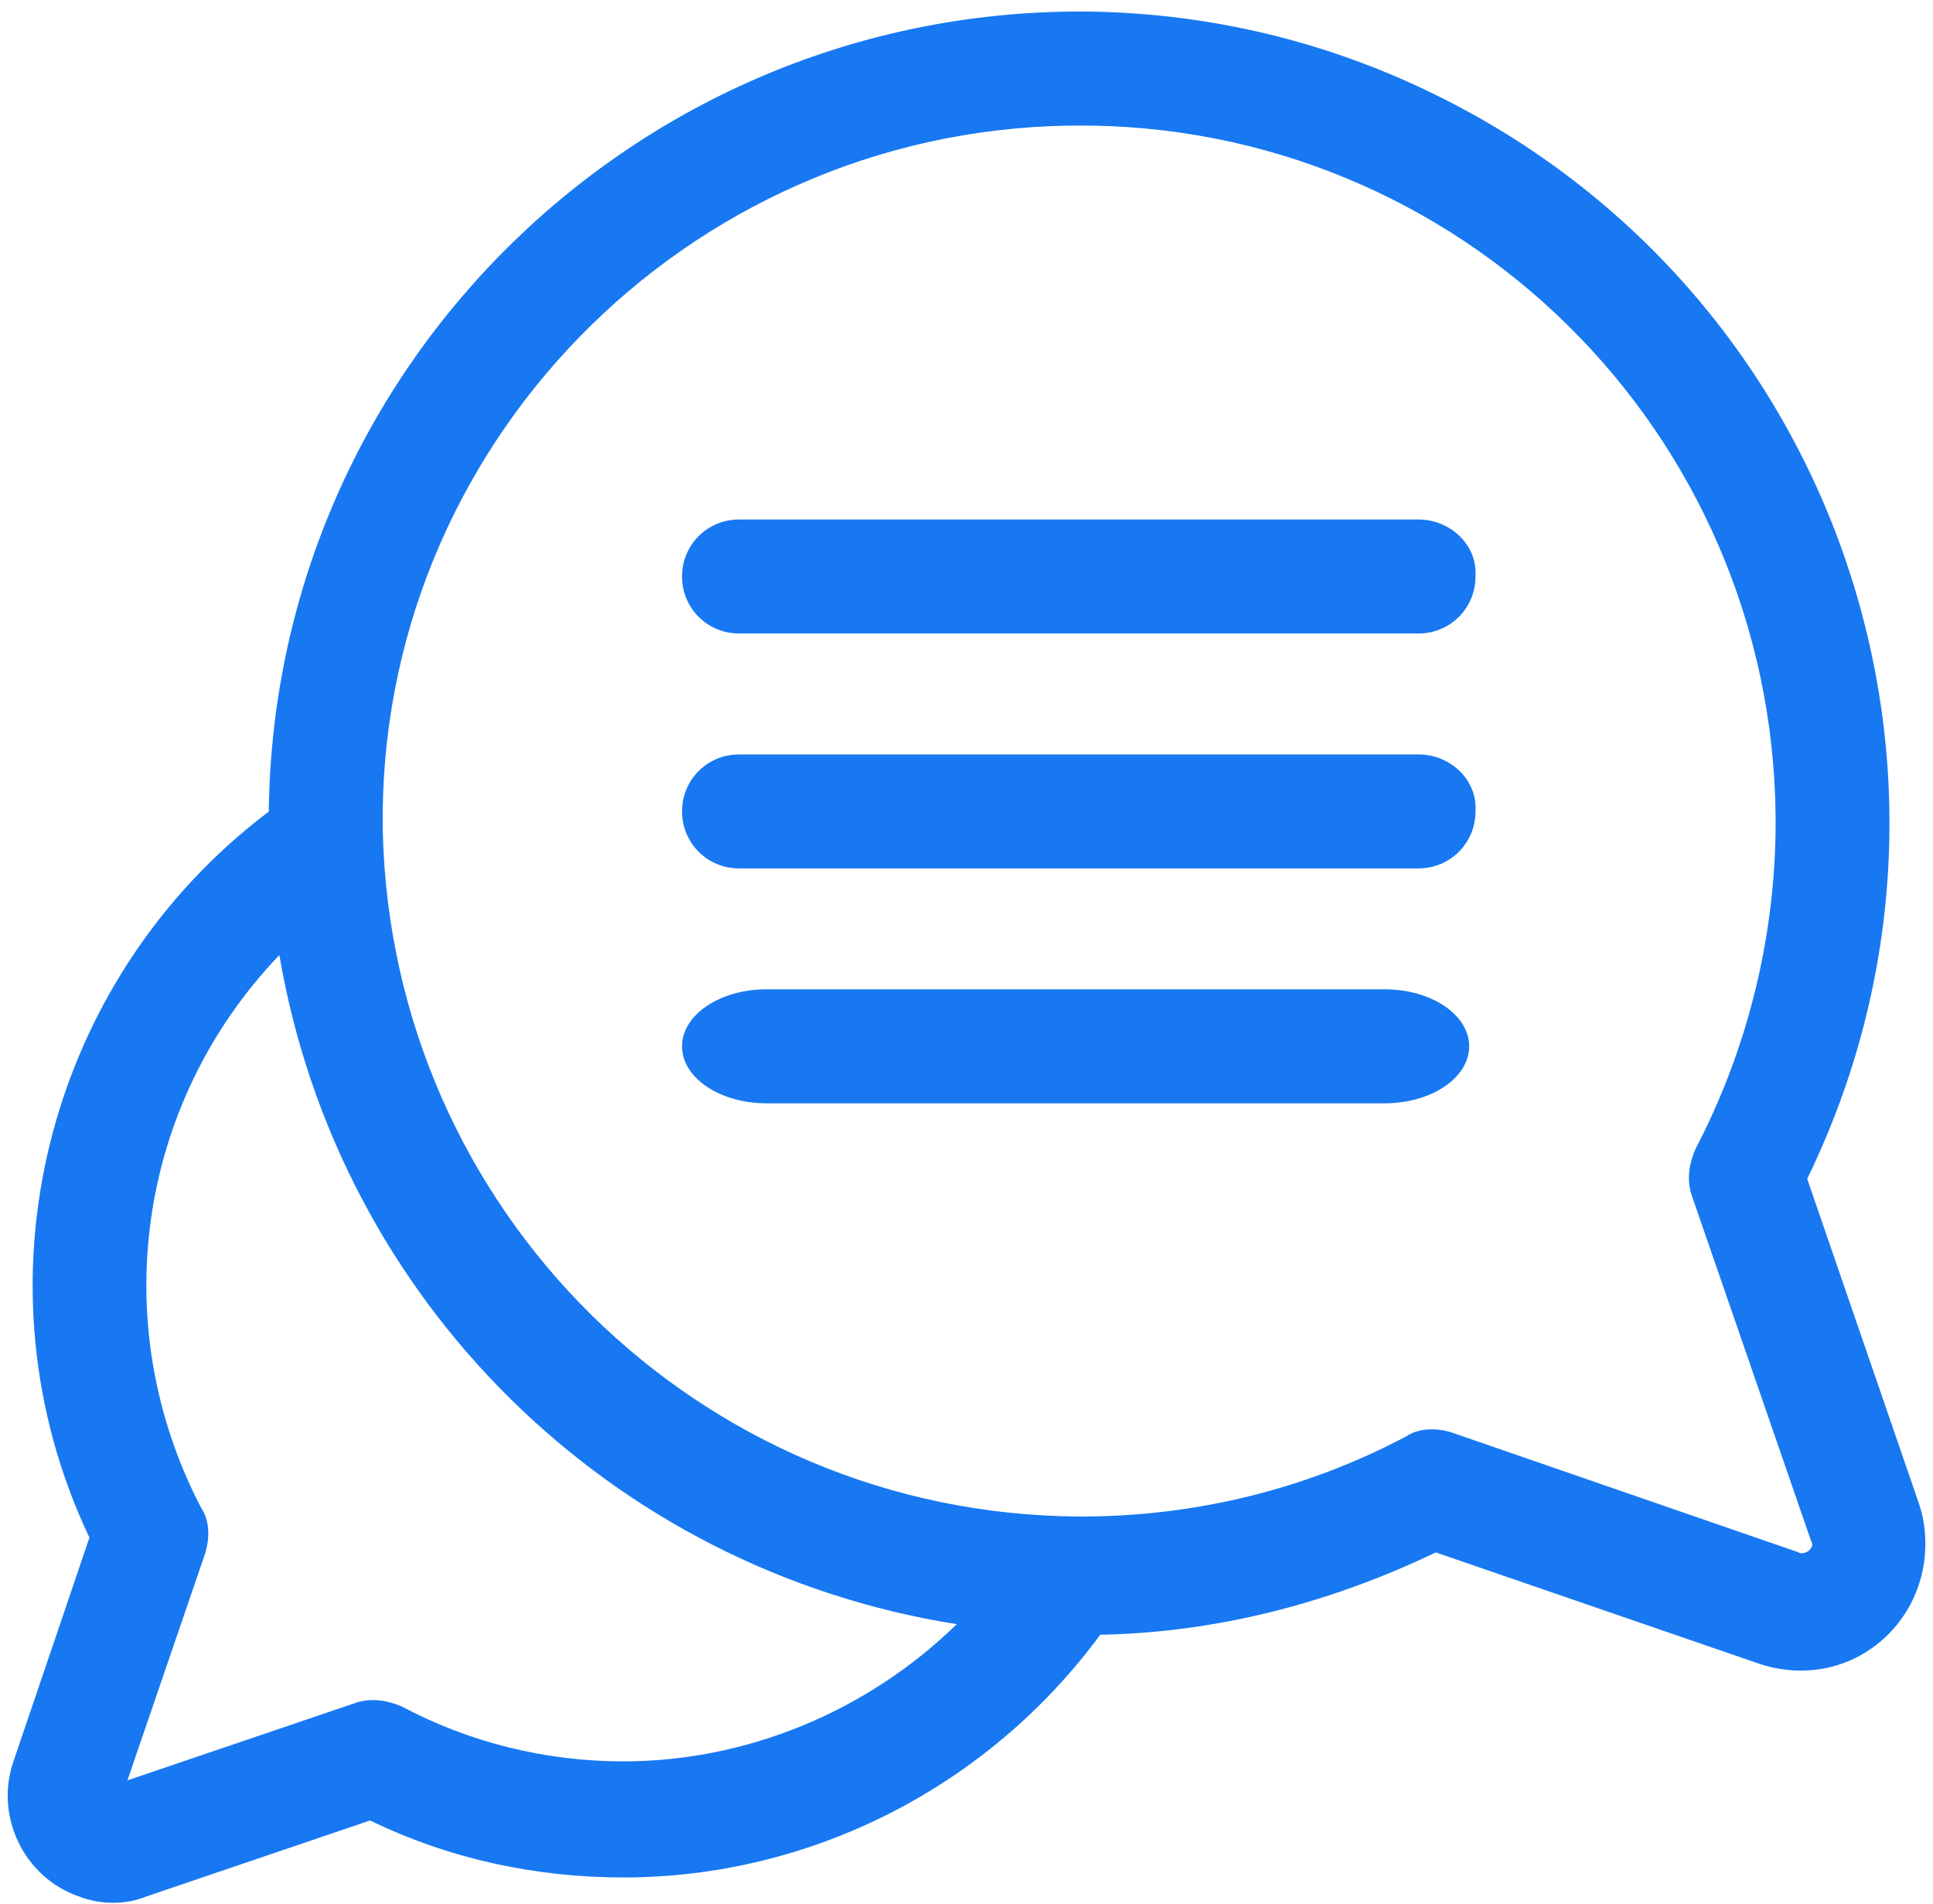
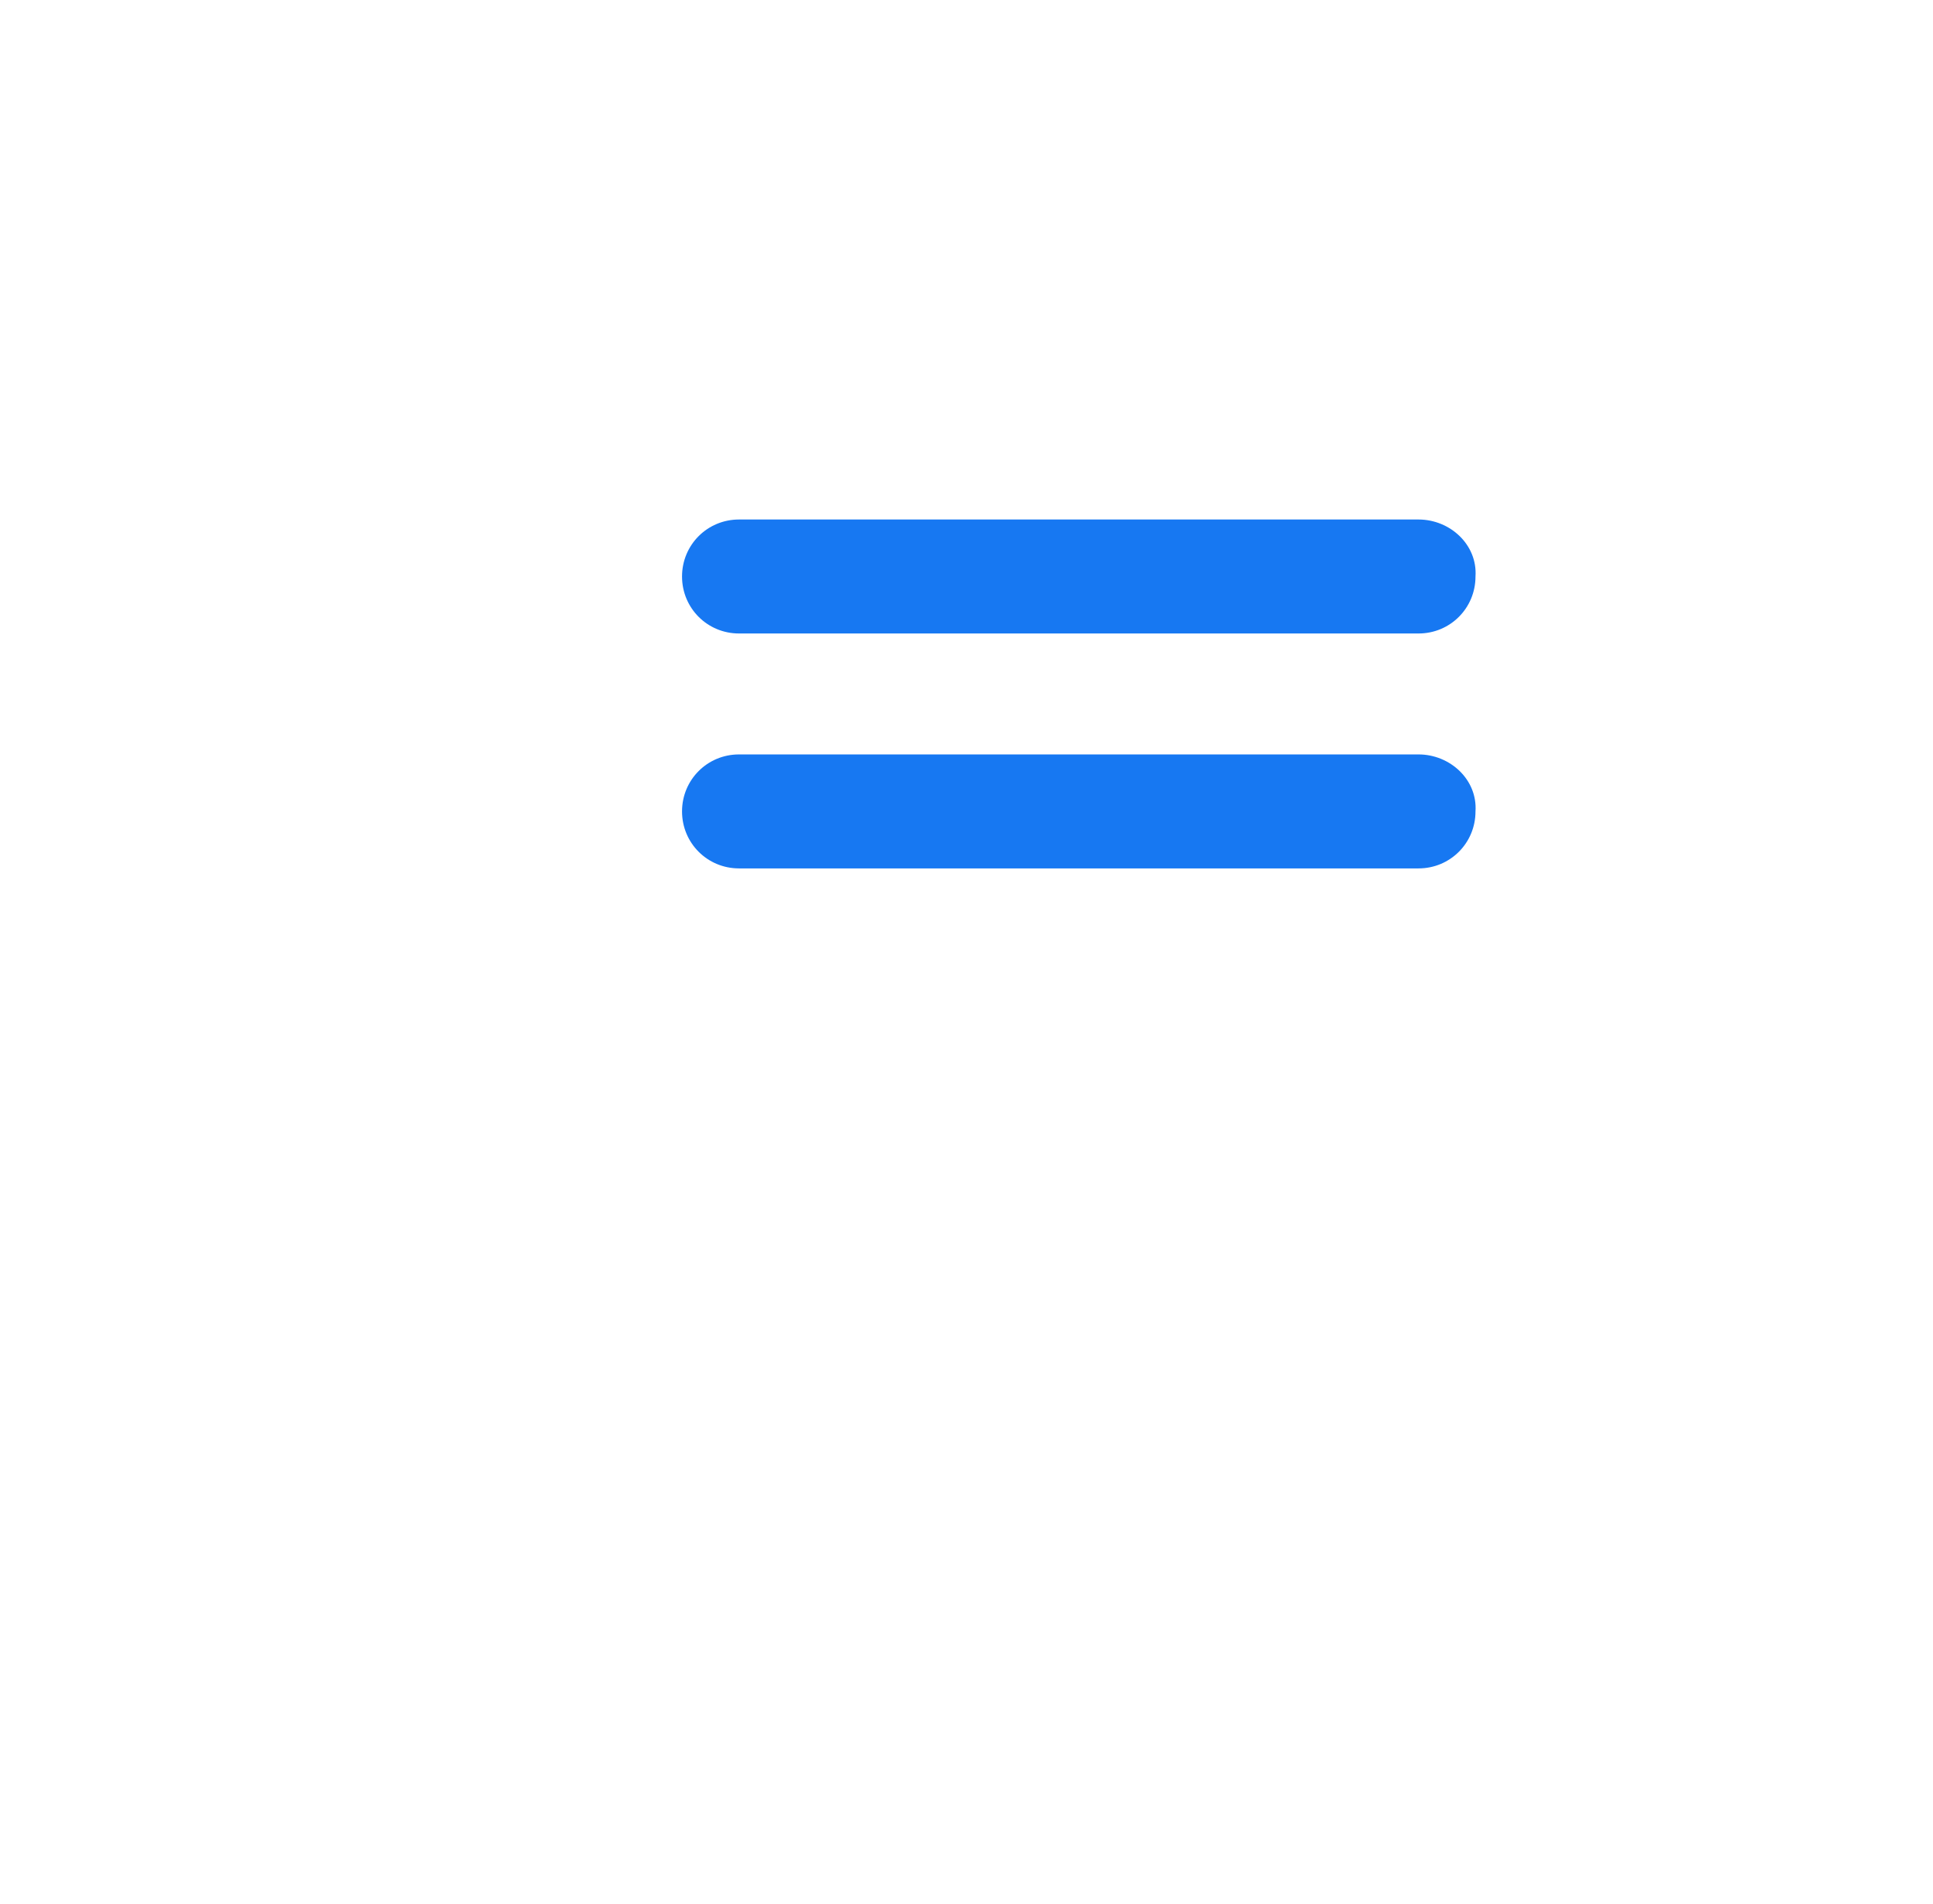
<svg xmlns="http://www.w3.org/2000/svg" xmlns:xlink="http://www.w3.org/1999/xlink" version="1.1" id="Layer_1" x="0px" y="0px" viewBox="0 0 91.6 90.2" style="enable-background:new 0 0 91.6 90.2;" xml:space="preserve">
  <style type="text/css"> .st0{clip-path:url(#SVGID_2_);} .st1{fill:#1778F2;} </style>
  <g>
    <g>
      <defs>
        <rect id="SVGID_1_" x="-37.7" y="-52.2" width="167" height="195" />
      </defs>
      <clipPath id="SVGID_2_">
        <use xlink:href="#SVGID_1_" style="overflow:visible;" />
      </clipPath>
      <g id="Trading_forum" class="st0">
        <g id="icon" transform="translate(38.038 48.739)">
          <g id="Group_230" transform="translate(0 4.011)">
            <g id="Group_229" transform="translate(0 0)">
-               <path id="Path_410" class="st1" d="M52.9,18.5L47.6,3.1C56.9-16,49-39,29.9-48.3c-5.1-2.5-10.6-3.8-16.2-3.9 c-21.2-0.3-38.7,16.6-39,37.8v0.1c-10.6,8-14.2,22.4-8.5,34.4l-3.6,10.6c-0.9,2.6,0.5,5.5,3.1,6.4c0.5,0.2,1.1,0.3,1.6,0.3 c0.6,0,1.1-0.1,1.6-0.3l10.6-3.6c3.7,1.8,7.8,2.7,12,2.7l0,0c8.9,0,17.3-4.3,22.6-11.5c5.5-0.1,10.9-1.5,15.9-3.9l15.4,5.3 c0.6,0.2,1.3,0.3,1.9,0.3c3.3,0,5.9-2.7,5.9-6C53.2,19.7,53.1,19.1,52.9,18.5z M-8.5,30.7L-8.5,30.7c-3.7,0-7.3-0.9-10.5-2.6 c-0.7-0.3-1.4-0.4-2.1-0.2L-32,31.6l3.7-10.8c0.2-0.7,0.2-1.5-0.2-2.1c-4.5-8.6-3.1-19.1,3.7-26.2C-22,8.9-9.1,21.6,7.3,24.2 C3.1,28.3-2.6,30.7-8.5,30.7z M47.7,20.7c-0.1,0.1-0.4,0.2-0.5,0.1l-16.5-5.7c-0.7-0.2-1.5-0.2-2.1,0.2 c-4.7,2.5-10,3.8-15.4,3.8h-0.1c-18-0.1-32.6-14.5-33-32.5c-0.3-18.1,14.3-33.1,32.5-33.4c0.4,0,0.7,0,1.1,0 c18.2,0.3,32.7,15.3,32.4,33.6C46-8,44.7-2.9,42.3,1.7c-0.3,0.7-0.4,1.4-0.2,2.1l5.7,16.5C47.9,20.4,47.8,20.6,47.7,20.7z" />
-             </g>
+               </g>
          </g>
          <g id="Group_232" transform="translate(31.982 28.074)">
            <g id="Group_231">
              <path id="Path_411" class="st1" d="M-2.8-52.2H-35c-1.5,0-2.7,1.2-2.7,2.7s1.2,2.7,2.7,2.7h32.2c1.5,0,2.7-1.2,2.7-2.7 C0-51-1.3-52.2-2.8-52.2z" />
            </g>
          </g>
          <g id="Group_234" transform="translate(31.982 39.204)">
            <g id="Group_233">
              <path id="Path_412" class="st1" d="M-2.8-52.2H-35c-1.5,0-2.7,1.2-2.7,2.7s1.2,2.7,2.7,2.7h32.2c1.5,0,2.7-1.2,2.7-2.7 C0-51-1.3-52.2-2.8-52.2z" />
            </g>
          </g>
          <g id="Group_236" transform="translate(31.982 50.333)">
            <g id="Group_235">
-               <path id="Path_413" class="st1" d="M-4.4-52.2h-29.3c-2.2,0-4,1.2-4,2.7s1.8,2.7,4,2.7h29.3c2.2,0,4-1.2,4-2.7 S-2.2-52.2-4.4-52.2z" />
-             </g>
+               </g>
          </g>
        </g>
      </g>
    </g>
  </g>
</svg>